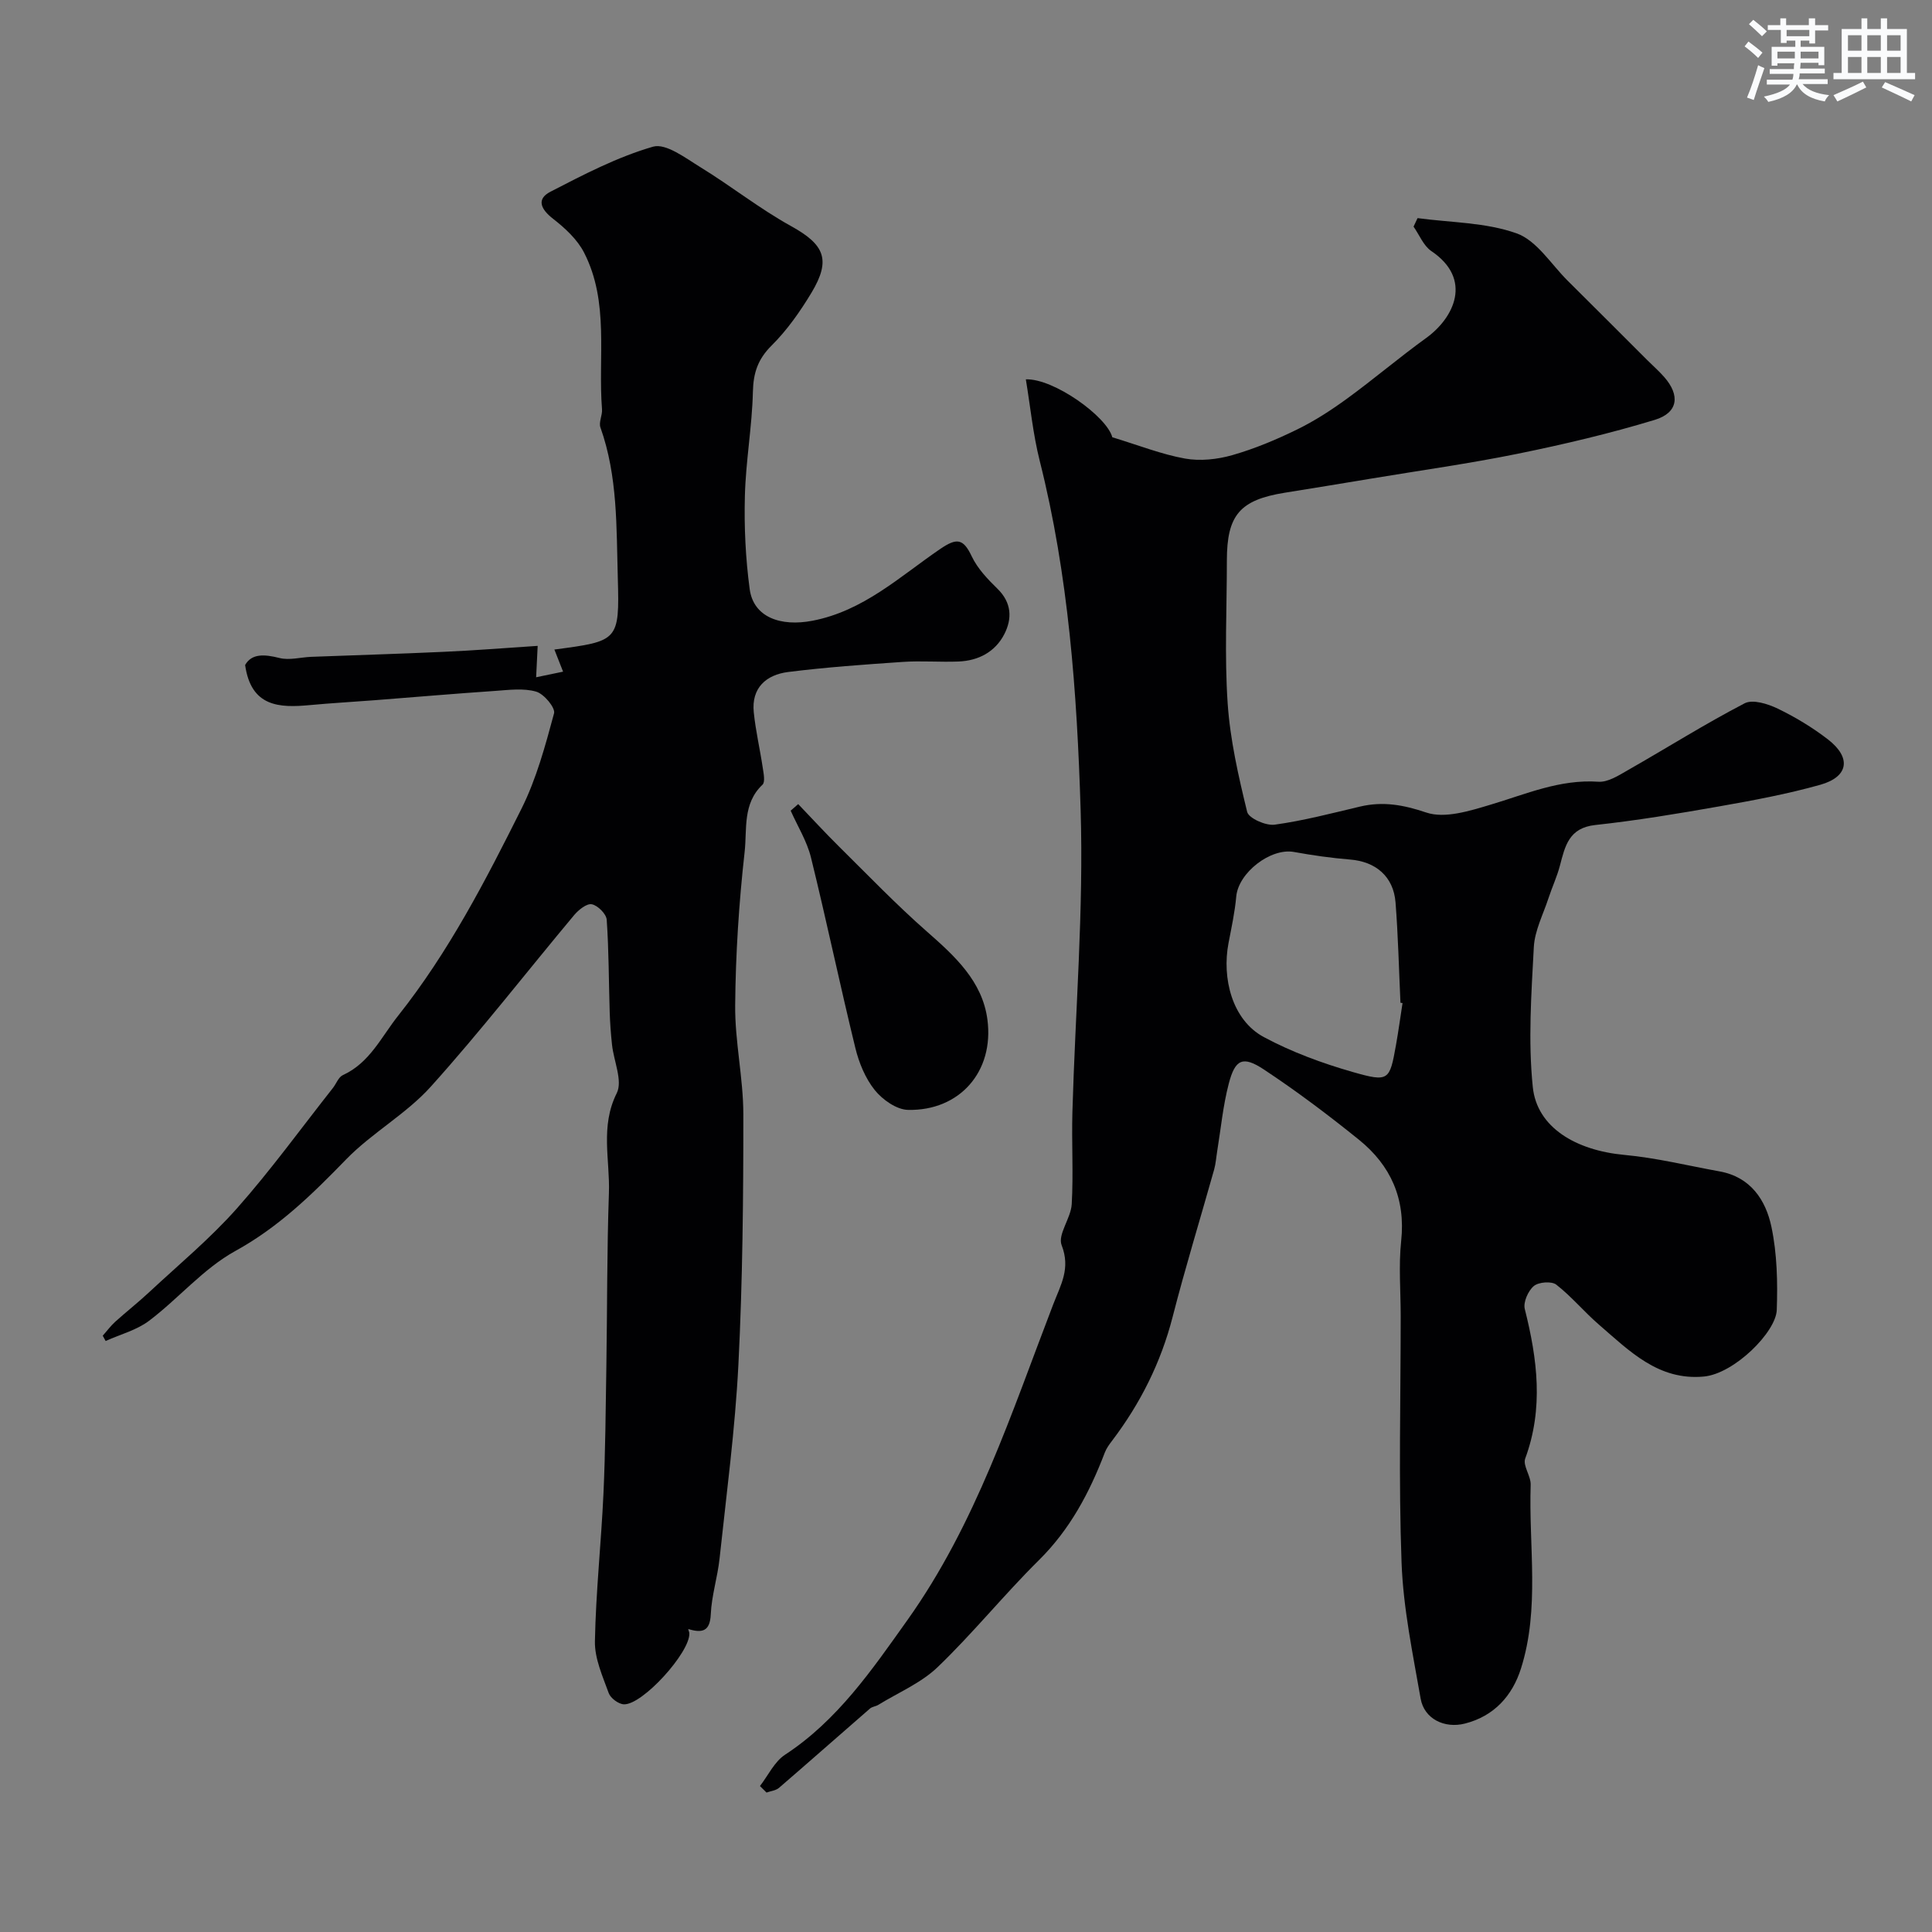
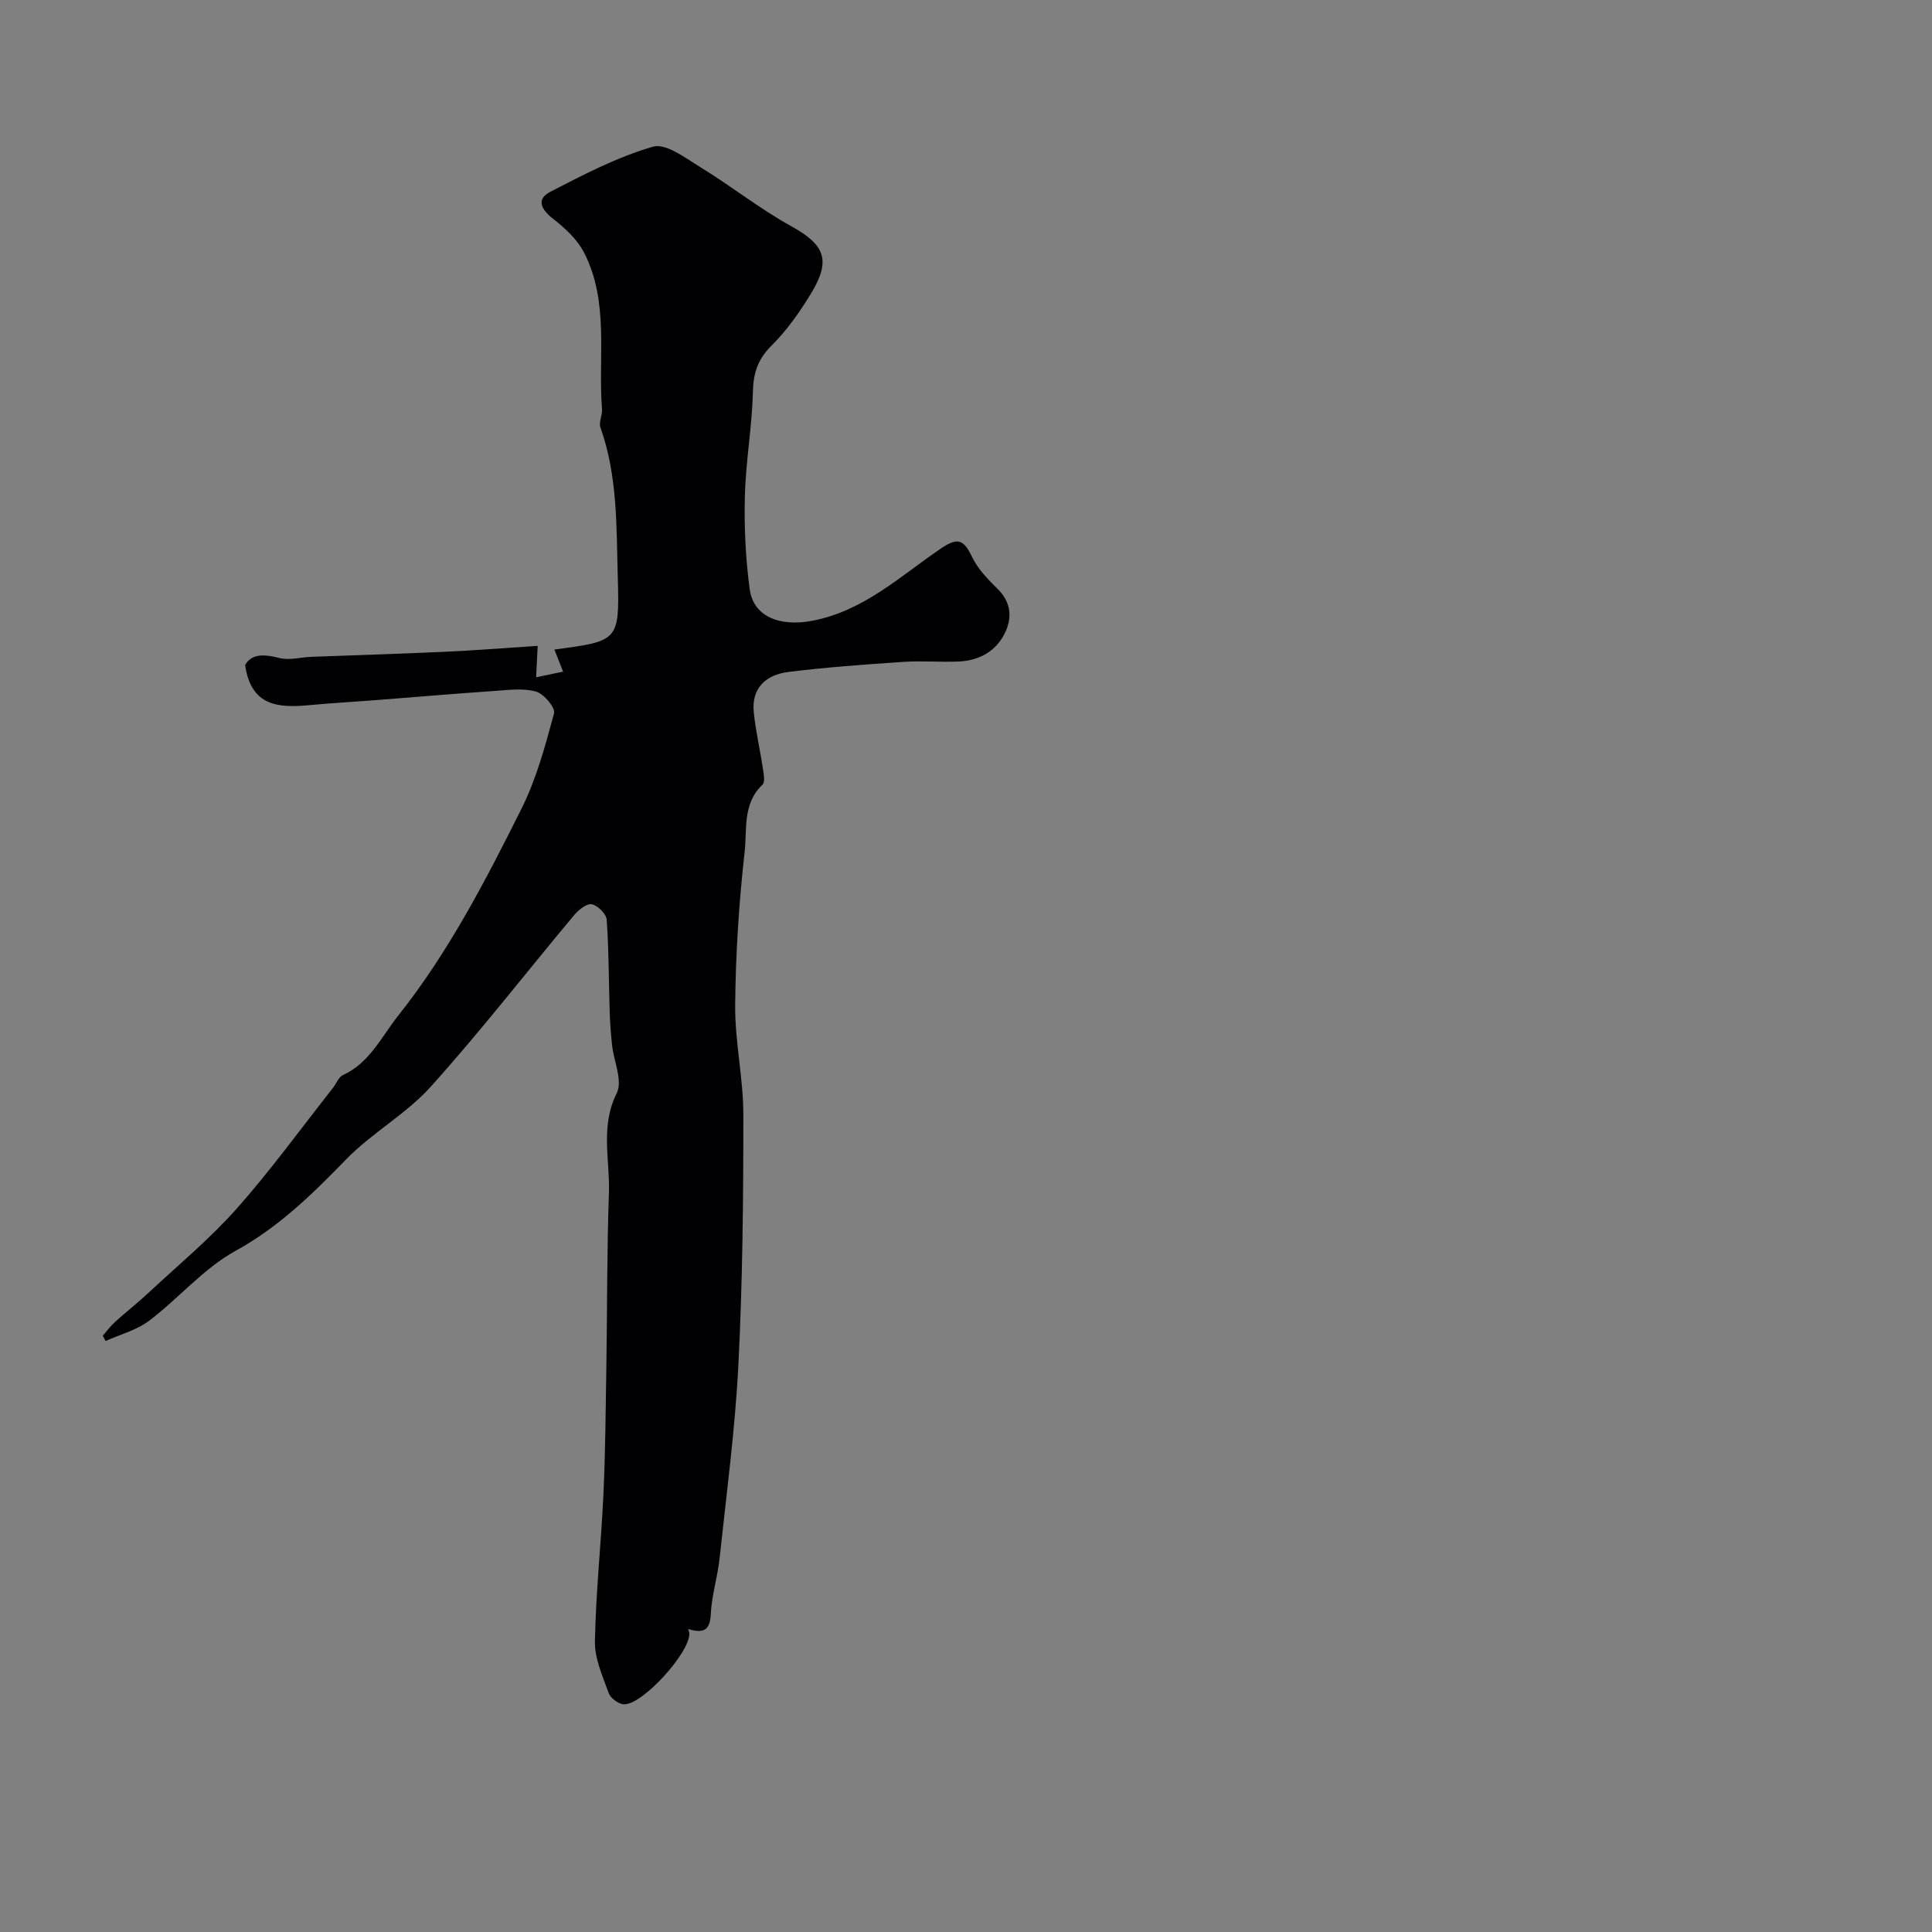
<svg xmlns="http://www.w3.org/2000/svg" enable-background="new 0 0 400 400" viewBox="0 0 400 400">
  <rect x="0" y="0" width="400" height="400" fill="#808080" stroke="none" />
  <g fill="#010103">
-     <path d="m157.34 369.78c1.71-2.2 2.99-5.04 5.19-6.48 10.89-7.13 18.02-17.6 25.34-27.88 14.16-19.88 21.55-42.9 30.19-65.37 1.58-4.1 3.62-7.42 1.74-12.25-.86-2.2 1.92-5.58 2.09-8.48.36-6.35-.04-12.73.14-19.09.59-20.88 2.35-41.8 1.7-62.64-.75-24.21-2.49-48.48-8.47-72.19-1.39-5.52-1.94-11.25-2.87-16.86 5.77-.21 16.77 7.69 17.9 11.99 5.47 1.66 10.17 3.53 15.05 4.41 3.14.56 6.69.18 9.8-.71 4.62-1.32 9.12-3.21 13.45-5.33 3.62-1.77 7.06-4.01 10.33-6.39 5.54-4.04 10.78-8.51 16.34-12.52 5.77-4.16 9.73-12.18 1.08-18.01-1.62-1.1-2.47-3.34-3.68-5.06.28-.59.55-1.17.83-1.76 6.88.93 14.12.87 20.52 3.16 4.16 1.49 7.12 6.38 10.56 9.8 5.5 5.44 10.95 10.93 16.43 16.39 1.18 1.18 2.44 2.28 3.54 3.53 3.35 3.8 2.93 7.41-1.94 8.89-9.29 2.82-18.78 5.06-28.3 7-10.07 2.05-20.27 3.47-30.42 5.16-5.95.99-11.9 1.97-17.86 2.92-9.33 1.5-12.01 4.62-12.01 14.06 0 9.83-.5 19.7.16 29.49.51 7.58 2.23 15.12 4.04 22.53.33 1.33 3.87 2.9 5.69 2.65 5.96-.82 11.82-2.36 17.69-3.75 4.76-1.12 8.96-.36 13.72 1.24 3.83 1.29 8.98-.34 13.26-1.62 7.34-2.18 14.36-5.31 22.35-4.76 2.01.14 4.26-1.34 6.19-2.44 8.04-4.58 15.89-9.53 24.1-13.8 1.68-.87 4.82.12 6.87 1.11 3.64 1.76 7.18 3.9 10.38 6.37 4.88 3.77 4.29 7.73-1.59 9.39-6.86 1.93-13.93 3.24-20.96 4.48-8.51 1.5-17.05 2.92-25.63 3.85-5.45.59-6.25 4.34-7.31 8.39-.6 2.3-1.63 4.49-2.37 6.75-1.1 3.37-2.86 6.72-3.04 10.15-.51 9.65-1.2 19.41-.21 28.97.86 8.38 8.95 13.11 18.95 14.04 6.63.61 13.17 2.23 19.75 3.42 6.39 1.16 9.53 5.92 10.7 11.45 1.18 5.58 1.31 11.49 1.11 17.23-.16 4.58-8.79 13.2-15.1 13.79-9.39.87-15.38-5.28-21.65-10.69-3.08-2.65-5.71-5.85-8.9-8.34-.97-.75-3.65-.55-4.65.29-1.18.99-2.22 3.35-1.87 4.75 2.6 10.35 3.93 20.56.09 30.96-.54 1.47 1.19 3.62 1.13 5.44-.43 12.69 1.93 25.57-2 38.01-1.78 5.65-5.55 9.89-11.63 11.43-4.23 1.07-8.42-.99-9.15-5.16-1.63-9.33-3.6-18.71-3.95-28.12-.63-17.01-.18-34.06-.18-51.09 0-5.2-.45-10.44.1-15.58.93-8.72-2.17-15.61-8.72-20.91-6.35-5.13-12.9-10.06-19.7-14.56-4.37-2.89-5.96-2.14-7.28 2.94-1.19 4.55-1.63 9.29-2.39 13.95-.21 1.28-.29 2.6-.64 3.84-2.86 10.17-5.97 20.27-8.59 30.49-2.43 9.45-6.67 17.9-12.52 25.62-.59.77-1.19 1.59-1.53 2.49-3.16 8.27-7.19 15.88-13.63 22.25-7.22 7.14-13.63 15.1-20.95 22.13-3.44 3.31-8.16 5.28-12.32 7.84-.52.32-1.25.36-1.7.75-6.29 5.46-12.53 10.98-18.84 16.42-.66.57-1.71.66-2.59.98-.46-.47-.91-.91-1.36-1.35zm133.04-162.11c-.14-.02-.29-.04-.43-.06-.32-6.93-.48-13.86-1.02-20.77-.42-5.37-4.1-8.46-9.4-8.88-3.9-.32-7.79-.87-11.63-1.57-4.84-.88-11.52 4.31-11.95 9.24-.29 3.23-.99 6.44-1.6 9.63-1.38 7.19.69 15.9 7.32 19.46 5.78 3.1 12.09 5.42 18.41 7.23 7.49 2.14 7.63 1.75 8.94-5.57.52-2.9.91-5.81 1.36-8.71z" />
    <path d="m111.32 133.72c-.12 2.34-.2 4.1-.32 6.5 2.19-.46 3.85-.8 5.58-1.16-.67-1.72-1.21-3.09-1.8-4.58 13.22-1.75 13.5-1.75 13.13-14.8-.3-10.46.01-21.06-3.6-31.19-.38-1.07.43-2.51.33-3.76-.86-10.86 1.55-22.16-3.71-32.42-1.4-2.74-3.95-5.09-6.43-7.02-2.54-1.98-3.5-4.07-.53-5.6 6.88-3.55 13.86-7.19 21.23-9.32 2.67-.77 6.75 2.37 9.85 4.27 6.35 3.9 12.25 8.59 18.76 12.19 6.85 3.79 8.32 6.91 4.2 13.77-2.35 3.9-5.04 7.74-8.25 10.93-2.85 2.83-3.79 5.65-3.88 9.58-.17 7.2-1.48 14.38-1.66 21.58-.17 6.41.14 12.9.99 19.25.78 5.87 6.42 7.84 12.99 6.58 10.58-2.03 18.09-9.15 26.43-14.84 3.43-2.34 4.79-2.24 6.56 1.51 1.19 2.51 3.28 4.71 5.31 6.69 2.97 2.89 3.09 6.2 1.42 9.44-1.89 3.66-5.36 5.48-9.48 5.64-3.83.15-7.68-.18-11.5.08-7.93.54-15.88 1.1-23.76 2.09-4.53.57-7.64 3.27-7.12 8.35.39 3.85 1.29 7.65 1.86 11.48.18 1.18.54 2.95-.06 3.51-4.15 3.91-3.17 9.25-3.69 13.9-1.18 10.53-1.87 21.16-1.96 31.75-.07 7.52 1.68 15.05 1.69 22.57.01 17.27-.15 34.56-1.02 51.8-.68 13.42-2.47 26.79-3.9 40.17-.41 3.87-1.65 7.68-1.82 11.55-.16 3.65-1.85 3.9-4.68 3.07.11.39.23.64.24.9.15 3.94-9.71 14.85-13.56 14.68-1.11-.05-2.75-1.27-3.13-2.32-1.26-3.48-2.92-7.14-2.86-10.7.19-10.21 1.3-20.39 1.77-30.6.4-8.75.46-17.51.6-26.26.19-11.99.11-23.99.53-35.97.24-6.86-1.84-13.78 1.62-20.68 1.27-2.54-.62-6.64-.98-10.04-.24-2.26-.41-4.53-.48-6.8-.2-6.36-.17-12.74-.62-19.08-.09-1.2-1.85-2.95-3.08-3.19-1.05-.21-2.74 1.15-3.65 2.23-9.9 11.84-19.37 24.06-29.68 35.52-5.11 5.68-12.18 9.56-17.53 15.06-7 7.21-13.94 14.02-22.96 18.98-6.59 3.63-11.73 9.82-17.84 14.44-2.58 1.95-5.97 2.82-9 4.19-.2-.37-.4-.74-.6-1.1.86-.96 1.63-2.02 2.58-2.88 2.32-2.09 4.79-4.03 7.07-6.16 6.11-5.69 12.59-11.07 18.11-17.29 7.05-7.95 13.3-16.6 19.89-24.95.7-.89 1.16-2.26 2.07-2.67 5.57-2.55 7.93-7.88 11.46-12.32 10.45-13.17 18.09-27.97 25.53-42.86 3.08-6.17 4.92-13.02 6.73-19.72.31-1.15-2.08-4.02-3.69-4.49-2.61-.76-5.62-.36-8.44-.16-8.38.57-16.74 1.29-25.11 1.94-4.43.34-8.87.59-13.3 1-6.35.6-12.19.39-13.42-8.3 1.35-2.37 3.92-2.26 7.11-1.45 2.04.52 4.37-.15 6.57-.24 9.1-.35 18.21-.61 27.3-1.03 6.44-.28 12.85-.8 19.59-1.24z" />
-     <path d="m165.26 166.48c2.8 2.92 5.54 5.91 8.42 8.76 6.02 5.95 11.9 12.08 18.26 17.66 5.78 5.07 11.44 10.26 12.49 18.16 1.44 10.84-5.8 18.97-16.44 18.73-2.37-.05-5.28-2.11-6.88-4.1-1.95-2.43-3.27-5.64-4.02-8.72-3.2-13.1-5.96-26.32-9.18-39.41-.83-3.38-2.77-6.49-4.21-9.72.52-.45 1.04-.91 1.56-1.36z" />
  </g>
-   <path d="m361.2 9.6.8-1c.9.7 1.9 1.4 2.9 2.3l-.9 1.1c-1-1-2-1.8-2.8-2.4zm.5 10.6c.9-2.1 1.6-4.3 2.3-6.7.4.2.8.4 1.3.6-.7 2.1-1.5 4.3-2.2 6.6zm.4-15.2.9-.9c1 .8 2 1.6 2.8 2.4l-1 1c-.9-.9-1.8-1.7-2.7-2.5zm12.5-1.2h1.2v1.4h2.7v1.1h-2.7v2.7h-1.2v-.6h-1.8v1.3h4.9v3.8h-1.2v-.5h-3.7c0 .4-.1.9-.1 1.2h5.1v1h-5.2c0 .5-.1.9-.2 1.2h6v1h-5.2c1.1 1.3 2.9 2 5.5 2.3-.4.4-.7.8-.9 1.3-2.9-.5-4.8-1.6-5.7-3.5h-.1c-.8 1.7-2.7 2.9-5.9 3.6-.2-.4-.6-.8-.9-1.1 2.8-.6 4.6-1.4 5.4-2.5h-4.8v-1h5.3c.1-.3.2-.7.2-1.2h-4.9v-1h5c0-.4 0-.8.1-1.2h-3.5v.5h-1.2v-3.9h4.9v-1.3h-1.8v.5h-1.2v-2.7h-2.7v-1h2.6v-1.4h1.2v1.4h4.7v-1.4zm-6.6 8.3h3.6c0-.4 0-.9 0-1.4h-3.6zm1.9-4.6h4.7v-1.3h-4.7zm6.6 3.2h-3.7v1.4h3.7z" fill="#fafbfc" />
-   <path d="m385.3 3.8h1.3v2.2h2.8v-2.2h1.3v2.2h4.1v9.1h1.7v1.3h-16.9v-1.3h1.7v-9.1h4.1v-2.2zm.4 13.1.7 1.2c-1.8.9-3.8 1.9-6 2.9-.2-.4-.5-.8-.8-1.3 2.3-1 4.3-1.9 6.1-2.8zm-3.1-6.4h2.8v-3.2h-2.8zm0 4.6h2.8v-3.3h-2.8zm4-4.6h2.8v-3.2h-2.8zm0 4.6h2.8v-3.3h-2.8zm3.7 1.9c2.1.9 4.1 1.8 6.1 2.7l-.7 1.3c-2.2-1.1-4.2-2-6.1-2.9zm3.2-9.7h-2.8v3.2h2.8zm-2.8 7.8h2.8v-3.3h-2.8z" fill="#fafbfc" />
</svg>